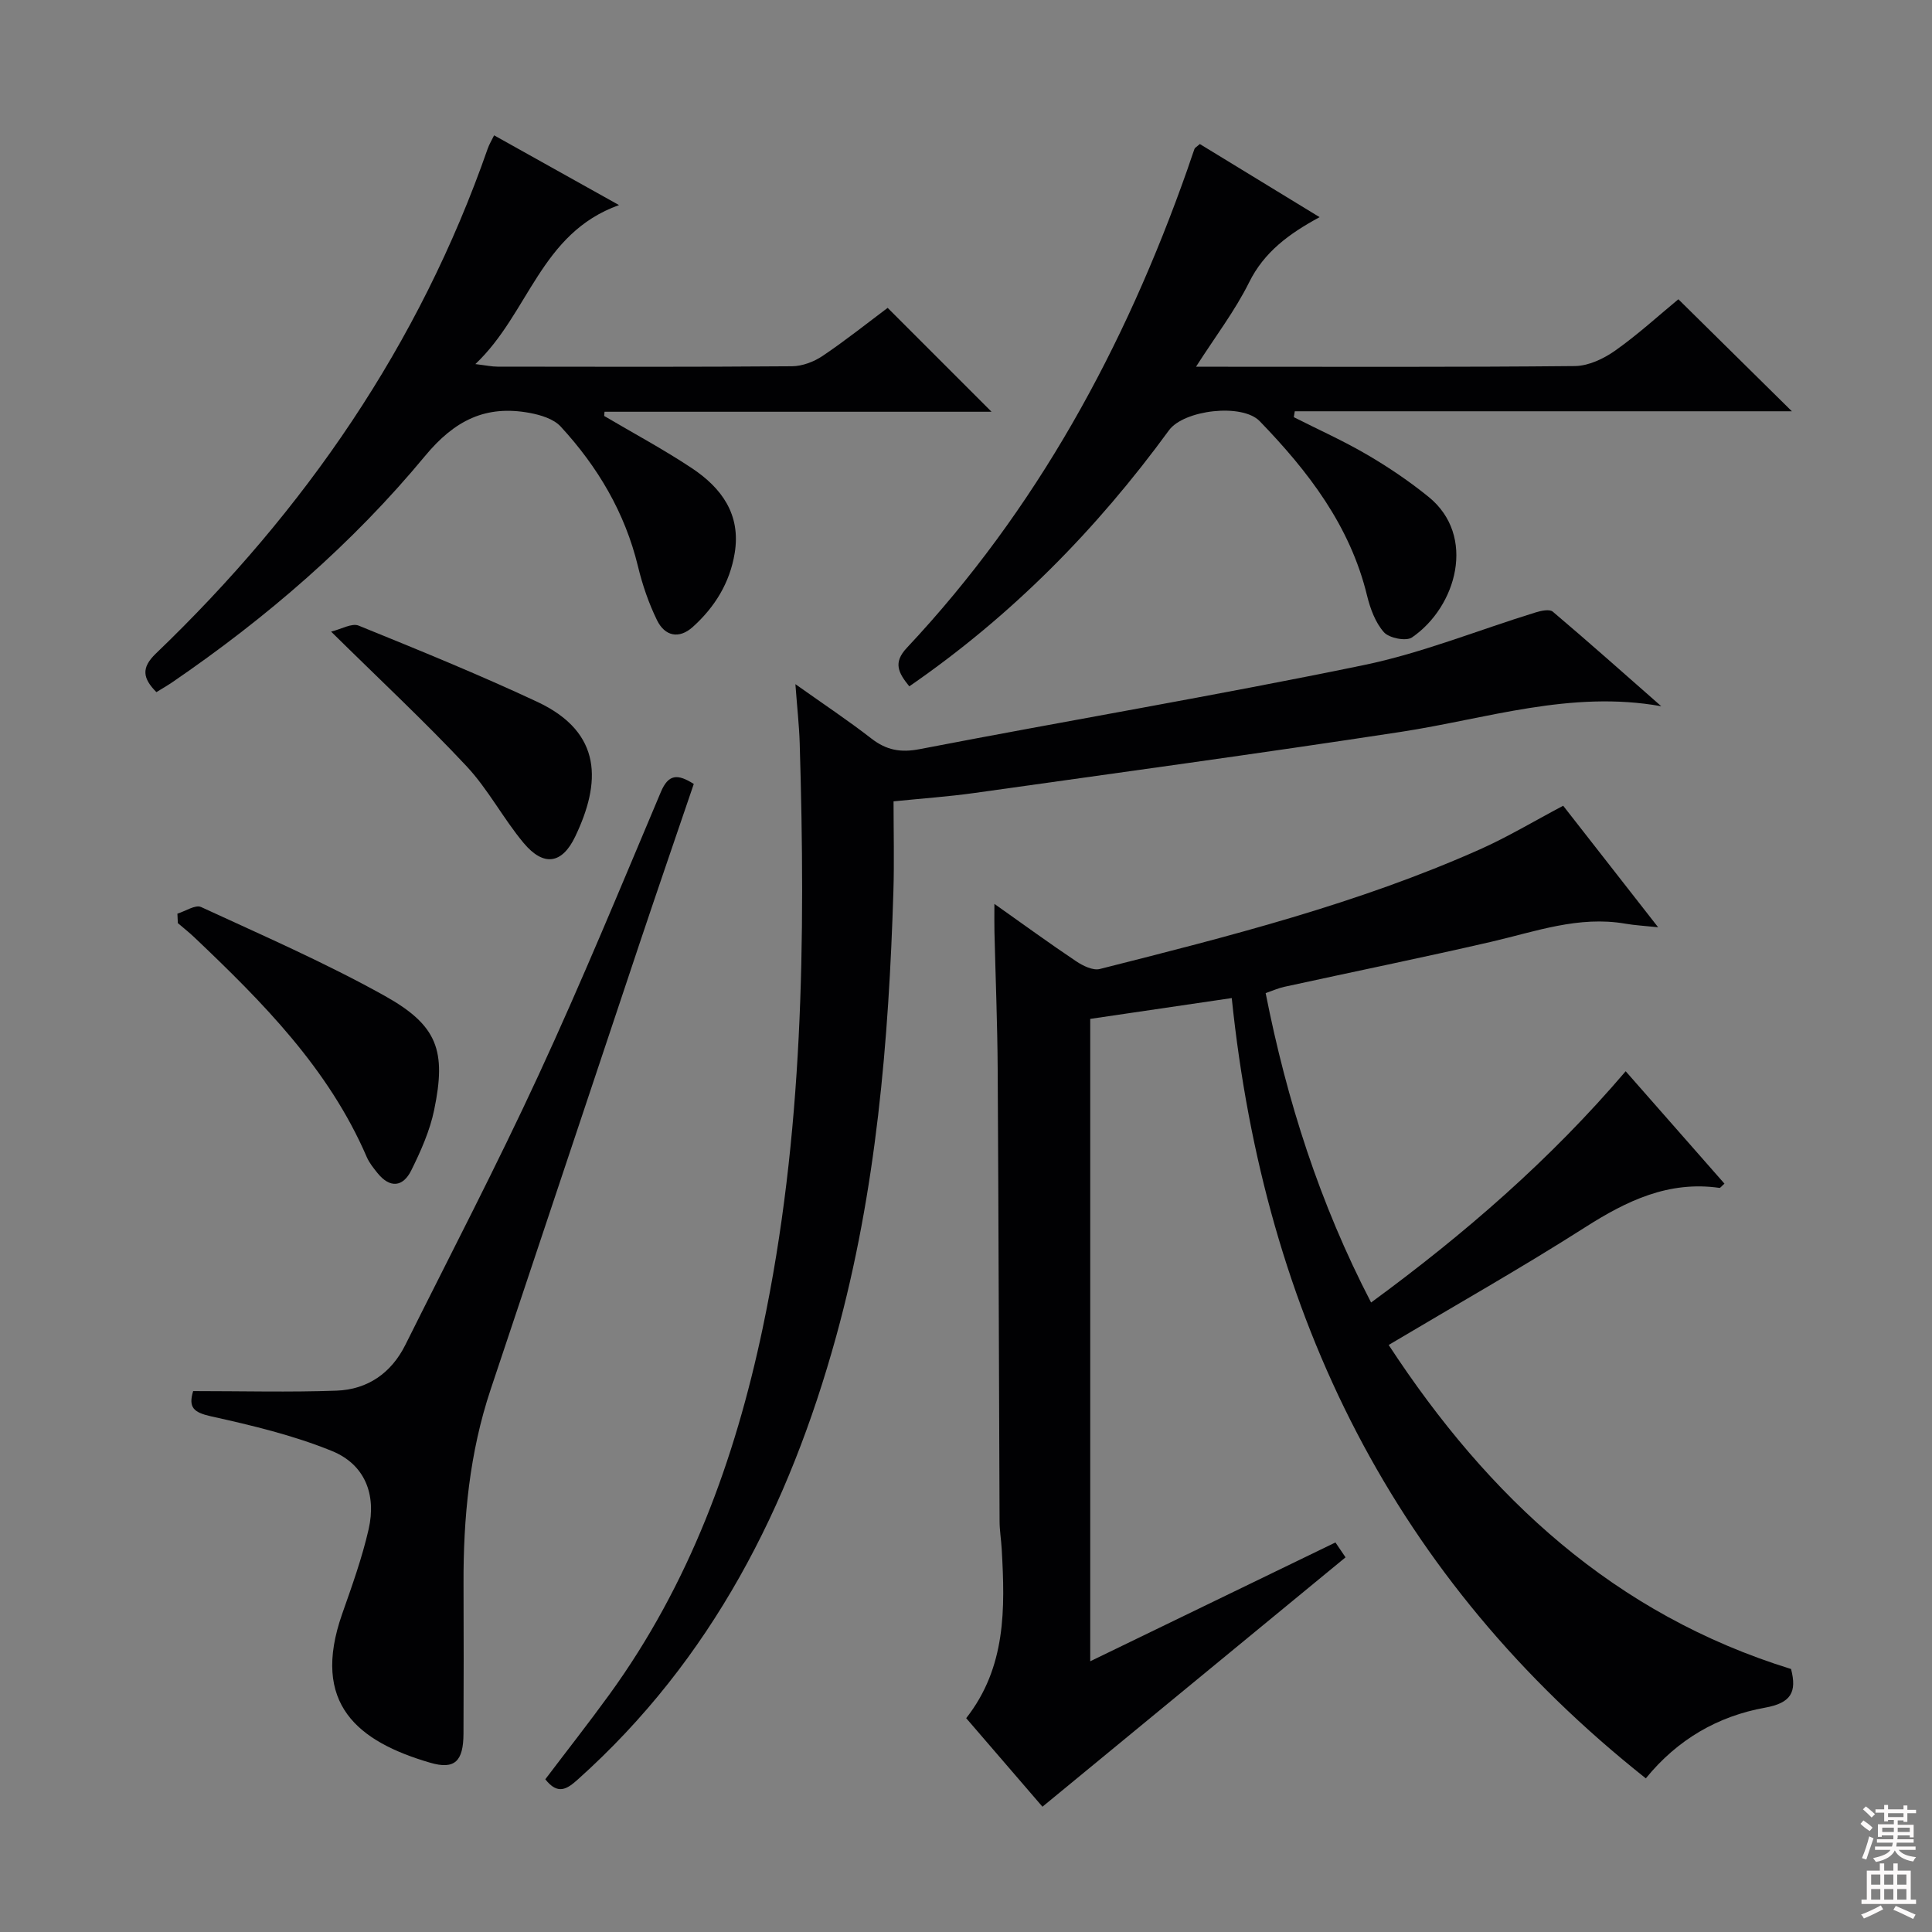
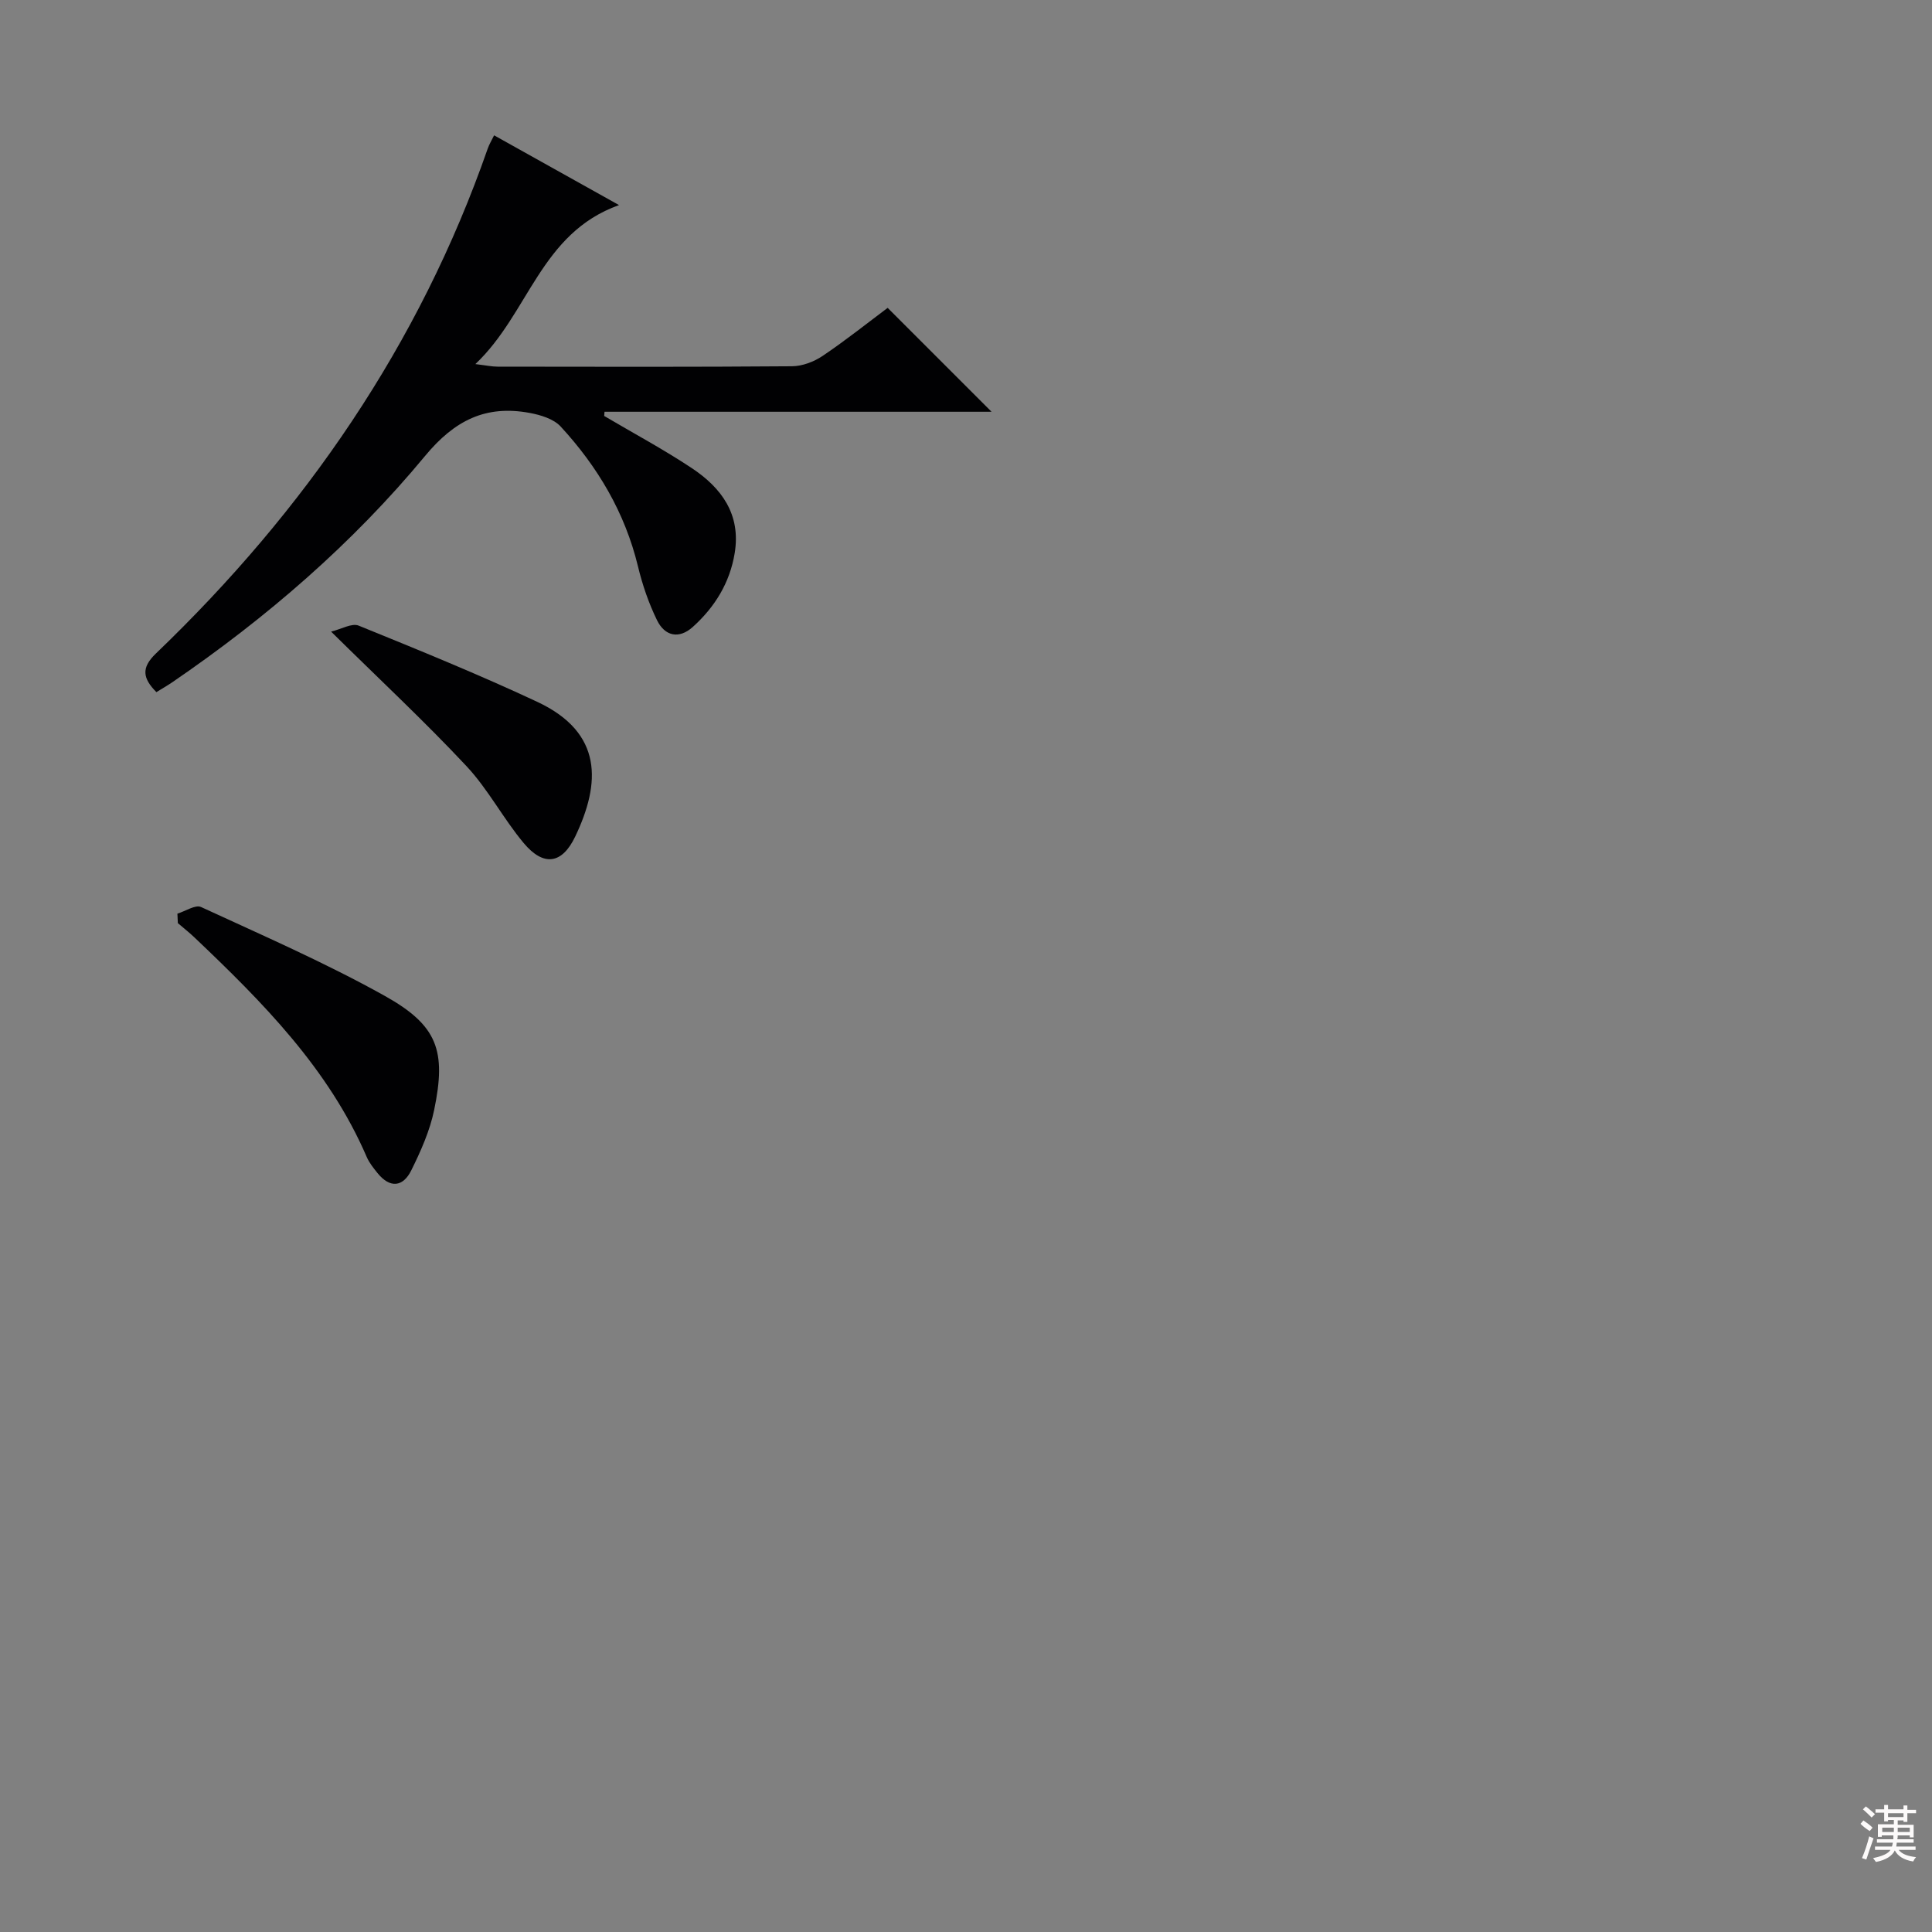
<svg xmlns="http://www.w3.org/2000/svg" enable-background="new 0 0 400 400" viewBox="0 0 400 400">
  <rect x="0" y="0" width="400" height="400" fill="#808080" stroke="none" />
  <g fill="#010103">
-     <path d="m262.04 205.61c4.4 22.28 11.16 43.51 21.83 64.06 19.43-14.24 37.16-29.64 52.71-47.88 6.92 7.87 13.68 15.57 20.45 23.27-.59.51-.84.9-1.03.88-10.54-1.51-19.22 2.67-27.85 8.18-13.01 8.3-26.47 15.91-40.64 24.34 20.73 31.69 46.81 55.8 83.31 67.09 1.24 4.81-.01 7.04-5.41 8.01-9.7 1.75-18.08 6.54-24.66 14.63-52.11-41.31-78.93-95.77-85.73-161.55-10.05 1.48-19.65 2.89-29.3 4.31v133c17.22-8.34 33.89-16.42 50.77-24.6 1.01 1.48 1.82 2.68 2.09 3.08-20.93 17.22-41.57 34.2-62.75 51.63-4.68-5.43-10.27-11.92-15.79-18.33 8.29-10.57 8.05-22.7 7.36-34.91-.11-1.99-.45-3.97-.45-5.95-.14-31.16-.2-62.32-.39-93.48-.06-9.48-.44-18.96-.67-28.45-.04-1.6-.01-3.21-.01-5.8 6.14 4.34 11.47 8.23 16.94 11.89 1.39.93 3.46 1.95 4.88 1.59 26.71-6.75 53.43-13.51 78.71-24.77 5.74-2.56 11.16-5.82 17.23-9.03 6.23 7.98 12.64 16.18 19.66 25.16-2.81-.3-4.81-.4-6.78-.74-9.67-1.68-18.62 1.63-27.79 3.75-14.23 3.28-28.55 6.2-42.82 9.32-1.24.27-2.44.81-3.87 1.3z" />
-     <path d="m343.95 146.22c-18.72-3.37-36.15 2.59-53.93 5.31-29.36 4.49-58.79 8.5-88.21 12.64-5.41.76-10.88 1.14-16.81 1.74 0 6.36.16 12.49-.03 18.6-.96 31.11-3.54 62.01-11.85 92.18-9.74 35.31-25.76 66.91-53.49 91.73-2.23 2-4.13 3.28-6.73-.04 4.38-5.79 8.95-11.6 13.29-17.58 16.5-22.75 25.94-48.46 31.7-75.74 8.45-40.03 8.9-80.55 7.68-121.18-.11-3.63-.52-7.24-.89-12.23 5.89 4.18 10.94 7.53 15.71 11.24 3.12 2.42 6.04 2.98 10.03 2.21 30.61-5.91 61.36-11.09 91.88-17.39 12.12-2.5 23.76-7.26 35.65-10.92 1.12-.35 2.87-.72 3.54-.15 7.58 6.42 15 13.03 22.46 19.58z" />
-     <path d="m188.26 142.1c-2.27-2.8-3.4-4.89-.52-7.96 26.85-28.61 45.15-62.28 58.1-99.06.5-1.41.94-2.84 1.46-4.24.1-.27.46-.44 1.11-1.02 7.89 4.81 15.9 9.71 24.8 15.14-6.43 3.48-11.5 7.26-14.59 13.49-2.91 5.87-6.97 11.18-11 17.48h5.43c24.33 0 48.67.1 73-.14 2.82-.03 5.96-1.51 8.34-3.19 4.72-3.33 9.01-7.27 13.1-10.64 7.85 7.75 15.41 15.21 23.5 23.19-34.43 0-68.67 0-102.92 0-.07.41-.13.82-.2 1.22 5.07 2.57 10.28 4.9 15.18 7.77 4.43 2.59 8.74 5.5 12.72 8.73 9.94 8.05 5.83 22.75-3.44 29.11-1.21.83-4.73.13-5.8-1.08-1.78-2-2.84-4.9-3.5-7.6-3.51-14.47-12.18-25.72-22.22-36.1-3.64-3.76-15.69-2.34-18.79 1.89-14.94 20.46-32.46 38.32-53.76 53.01z" />
    <path d="m102.3 28.02c8.4 4.69 16.61 9.28 25.86 14.44-16.31 5.84-18.62 22.4-29.74 32.92 2.22.27 3.41.53 4.59.53 20.33.03 40.66.08 60.98-.08 2.13-.02 4.52-.93 6.31-2.13 4.82-3.25 9.38-6.89 13.48-9.96 7.26 7.26 14.37 14.37 21.51 21.51-26.25 0-53.19 0-80.13 0-.02.29-.04.58-.07.87 6.06 3.58 12.28 6.91 18.14 10.8 6.15 4.09 10.2 9.57 8.88 17.6-1.01 6.16-4.12 11.17-8.66 15.27-2.88 2.6-5.81 1.9-7.41-1.36-1.73-3.53-3.04-7.36-3.96-11.19-2.7-11.14-8.35-20.63-16-28.93-1.46-1.59-4.16-2.4-6.42-2.82-9.08-1.68-15.54 1.51-21.68 8.94-15.02 18.14-32.81 33.49-52.29 46.81-1.06.72-2.18 1.36-3.31 2.06-2.83-2.86-3.2-5.03-.1-8 30.84-29.59 54.54-63.92 68.69-104.51.32-.92.84-1.77 1.33-2.77z" />
-     <path d="m39.99 288.01c10.16 0 19.93.26 29.68-.09 6.42-.23 11.34-3.63 14.25-9.47 9.27-18.59 18.88-37.03 27.59-55.88 8.93-19.31 17.04-38.99 25.31-58.59 1.57-3.72 3.45-3.81 6.82-1.67-3.73 10.97-7.5 21.9-11.17 32.86-10.31 30.82-20.57 61.65-30.88 92.48-4.38 13.1-5.68 26.6-5.62 40.32.04 10.33.04 20.67-.01 31-.03 5.64-1.78 7.48-6.9 5.98-14.93-4.36-24.76-12.15-18.22-30.8 2.03-5.78 4.12-11.58 5.48-17.53 1.65-7.24-.8-13.43-7.58-16.2-8.03-3.27-16.62-5.32-25.12-7.2-3.51-.8-4.67-1.81-3.63-5.21z" />
    <path d="m36.73 189.16c1.66-.5 3.73-1.91 4.9-1.37 12.78 5.9 25.74 11.54 38.02 18.39 10.96 6.12 12.78 11.35 10.24 23.62-.89 4.31-2.76 8.51-4.73 12.49-1.71 3.48-4.42 3.79-7.01.57-.83-1.03-1.69-2.1-2.21-3.29-7.9-18.34-21.6-32.11-35.74-45.54-1.08-1.02-2.25-1.94-3.38-2.91-.02-.65-.05-1.3-.09-1.96z" />
    <path d="m68.55 130.77c2.1-.5 4.29-1.82 5.71-1.24 12.41 5.04 24.83 10.1 36.96 15.77 13.7 6.41 13.14 16.89 7.87 27.9-2.73 5.72-6.55 6.26-10.67 1.34-4.24-5.07-7.36-11.14-11.86-15.94-8.59-9.18-17.81-17.77-28.01-27.83z" />
  </g>
  <path d="m385.2 377.6.6-.7c.6.4 1.3.9 1.9 1.5l-.6.7c-.8-.5-1.4-1-1.9-1.5zm.3 7.1c.6-1.4 1.1-2.9 1.5-4.5.3.1.6.3.9.4-.5 1.4-1 2.9-1.5 4.4zm.2-10.1.6-.6c.7.5 1.3 1.1 1.9 1.6l-.7.7c-.6-.6-1.2-1.2-1.8-1.7zm8.4-.8h.8v.9h1.8v.7h-1.8v1.8h-.8v-.3h-1.2v.9h3.3v2.6h-.8v-.4h-2.5c0 .3 0 .6-.1.8h3.4v.7h-3.5c0 .3-.1.6-.1.8h4v.7h-3.5c.7.9 1.9 1.3 3.6 1.5-.2.2-.4.5-.6.9-1.9-.3-3.2-1.1-3.8-2.3-.5 1.1-1.8 2-3.9 2.4-.2-.3-.4-.5-.6-.8 1.9-.4 3.1-.9 3.6-1.7h-3.2v-.7h3.5c.1-.2.1-.5.2-.8h-3.3v-.7h3.4c0-.2 0-.5 0-.8h-2.4v.3h-.8v-2.6h3.3v-.9h-1.2v.3h-.8v-1.8h-1.8v-.7h1.8v-.9h.8v.9h3.2zm-4.4 5.5h2.4c0-.3 0-.6 0-.9h-2.4zm1.2-3.1h3.2v-.8h-3.2zm4.4 2.2h-2.4v.9h2.5v-.9z" fill="#fcfafa" />
-   <path d="m389.2 385.8h.9v1.5h1.9v-1.5h.9v1.5h2.7v6h1.1v.9h-11.3v-.9h1.1v-6h2.7zm.2 8.7.5.8c-1.2.6-2.5 1.3-4 1.9-.2-.3-.3-.6-.6-.8 1.6-.6 3-1.3 4.1-1.9zm-2-4.3h1.9v-2.1h-1.9zm0 3.1h1.9v-2.2h-1.9zm2.7-3.1h1.9v-2.1h-1.9zm0 3.1h1.9v-2.2h-1.9zm2.4 1.3c1.4.6 2.7 1.2 4.1 1.8l-.5.9c-1.5-.7-2.8-1.4-4.1-1.9zm2.2-6.5h-1.9v2.1h1.9zm-1.9 5.2h1.9v-2.2h-1.9z" fill="#fcfafa" />
</svg>